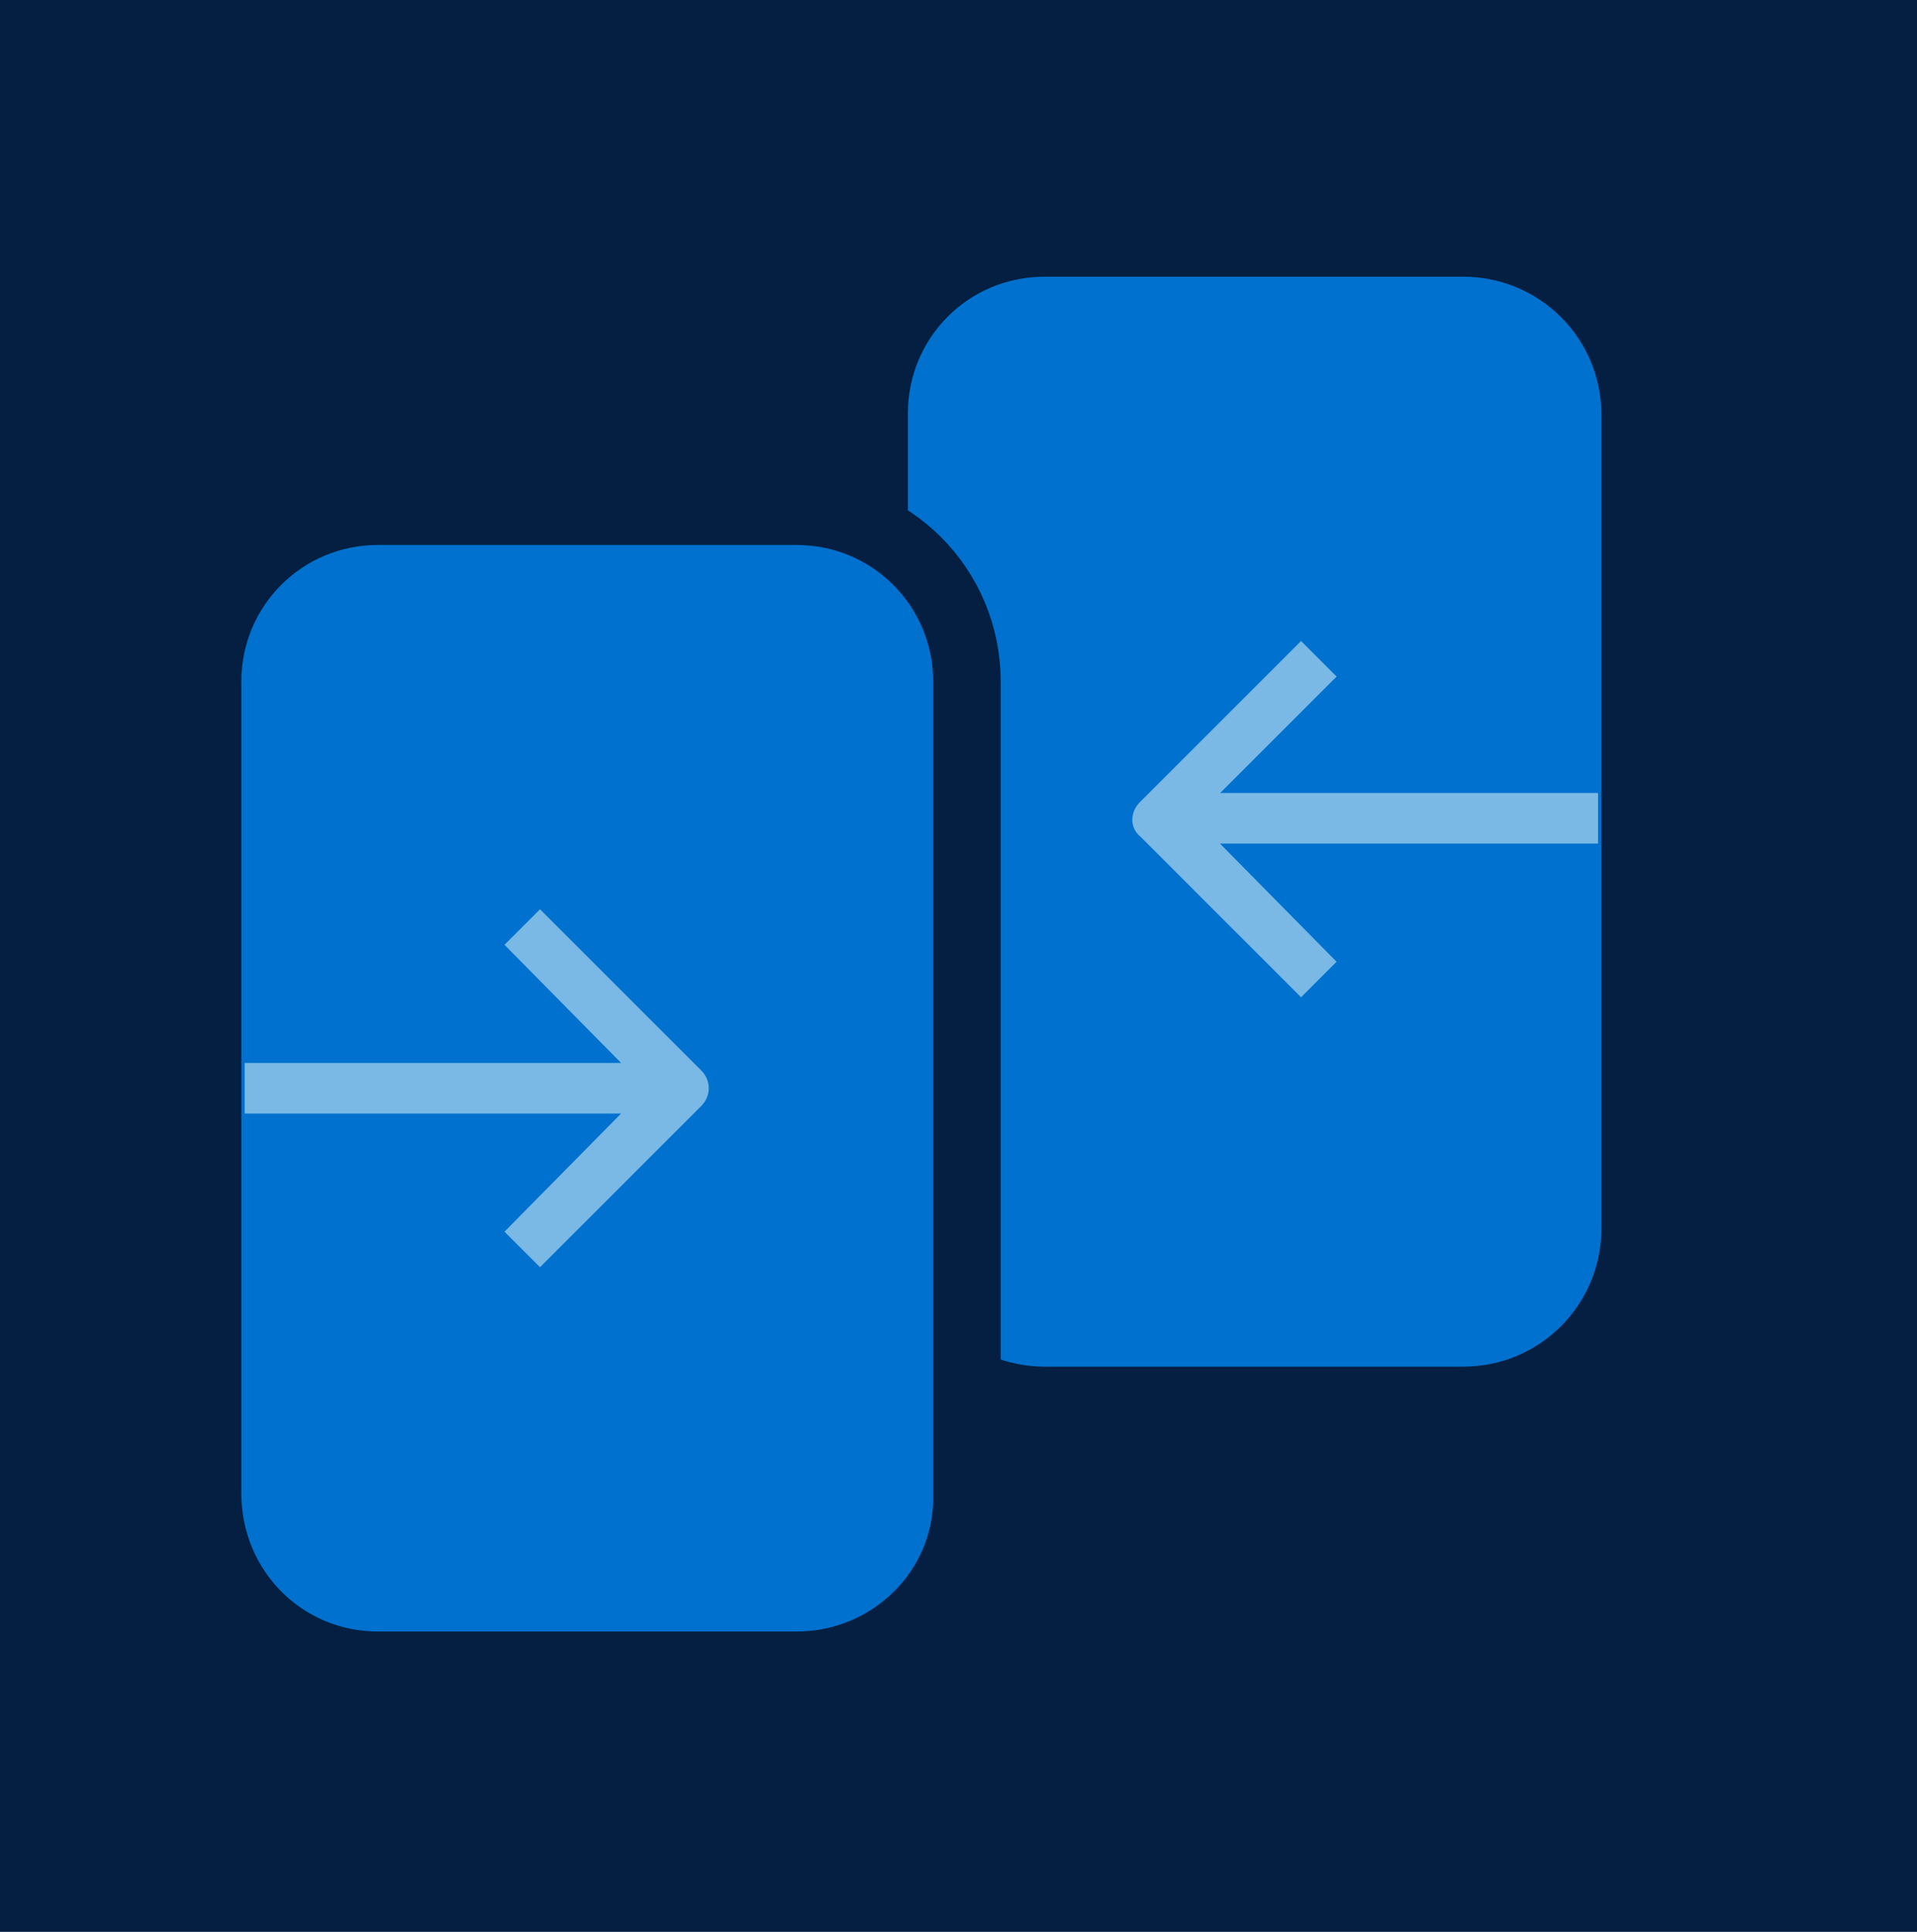
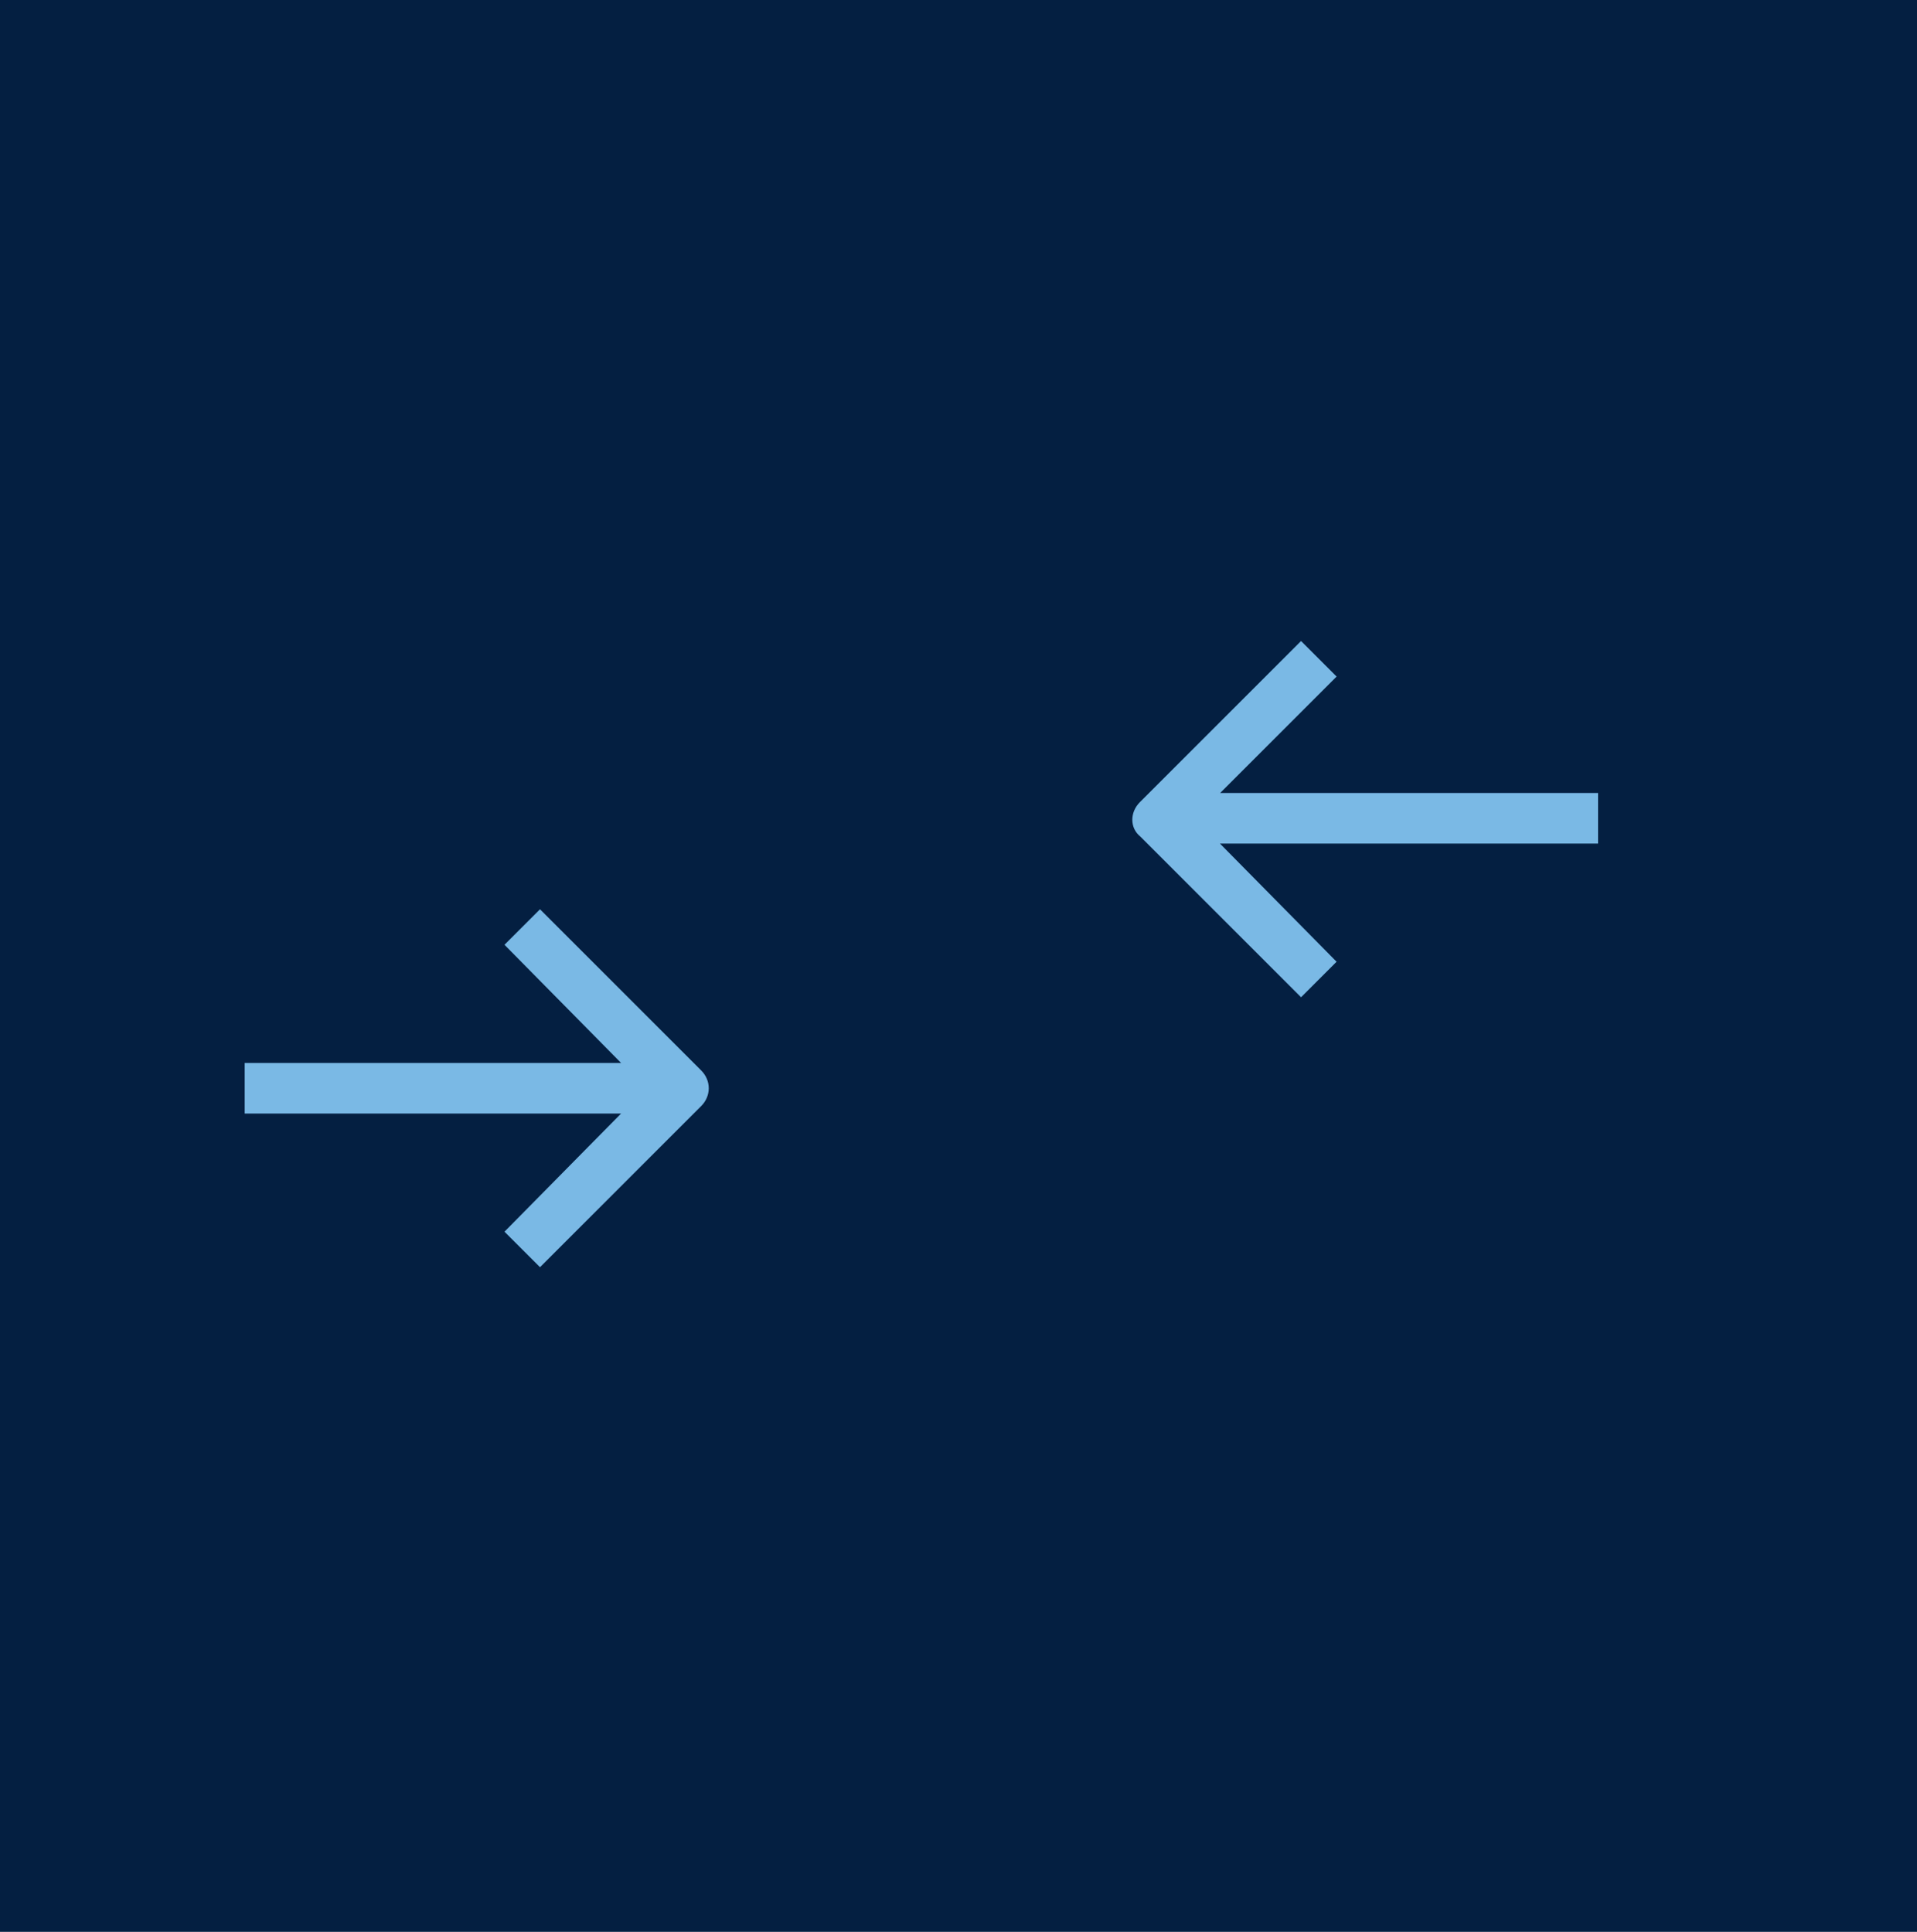
<svg xmlns="http://www.w3.org/2000/svg" version="1.1" id="Layer_1" x="0px" y="0px" viewBox="0 0 113.6 114.5" style="enable-background:new 0 0 113.6 114.5;" xml:space="preserve">
  <style type="text/css">
	.st0{fill:#041F41;}
	.st1{fill:#0071CE;stroke:#041F41;stroke-width:4;stroke-miterlimit:10;}
	.st2{fill:#7AB9E5;stroke:#7AB9E5;stroke-miterlimit:10;}
</style>
  <g>
    <rect x="-1.2" y="-0.8" class="st0" width="116" height="116" />
  </g>
  <g>
-     <path class="st1" d="M61.9,14.4h24.8c5.6,0,10.2,4.5,10.2,10.2v48.2c0,5.6-4.5,10.2-10.2,10.2H61.9c-5.6,0-10.1-4.5-10.1-10.2V24.5   C51.8,18.9,56.3,14.4,61.9,14.4z" />
    <path class="st2" d="M67.9,47.9l9.2-9.2l1.4,1.4l-7.4,7.4h23.1v2H71.1l7.4,7.5l-1.4,1.4l-9.2-9.2C67.5,48.9,67.5,48.3,67.9,47.9z" />
-     <path class="st1" d="M47.2,98.7H22.4c-5.6,0-10.1-4.5-10.1-10.2V40.4c0-5.6,4.5-10.1,10.1-10.1h24.8c5.6,0,10.1,4.5,10.1,10.1v48.2   C57.4,94.2,52.8,98.7,47.2,98.7z" />
    <path class="st2" d="M41.2,65.2L32,74.4L30.6,73l7.4-7.5H15v-2H38L30.6,56l1.4-1.4l9.2,9.2C41.6,64.2,41.6,64.8,41.2,65.2z" />
  </g>
</svg>